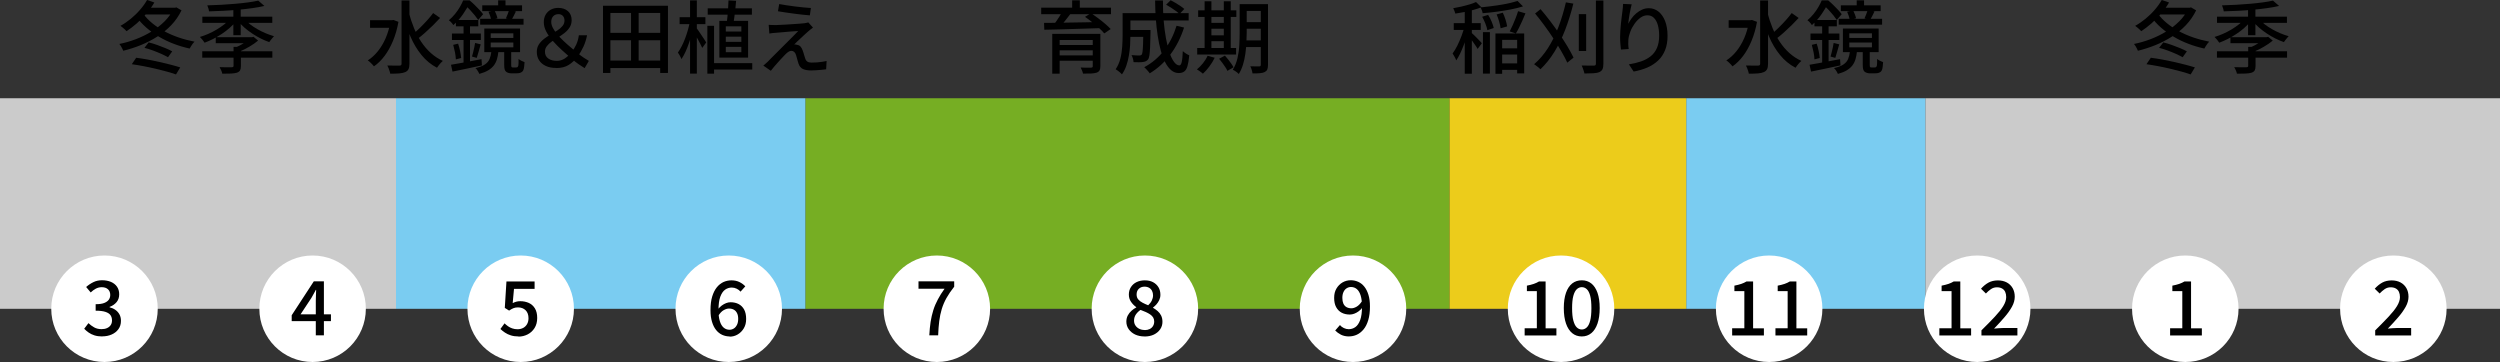
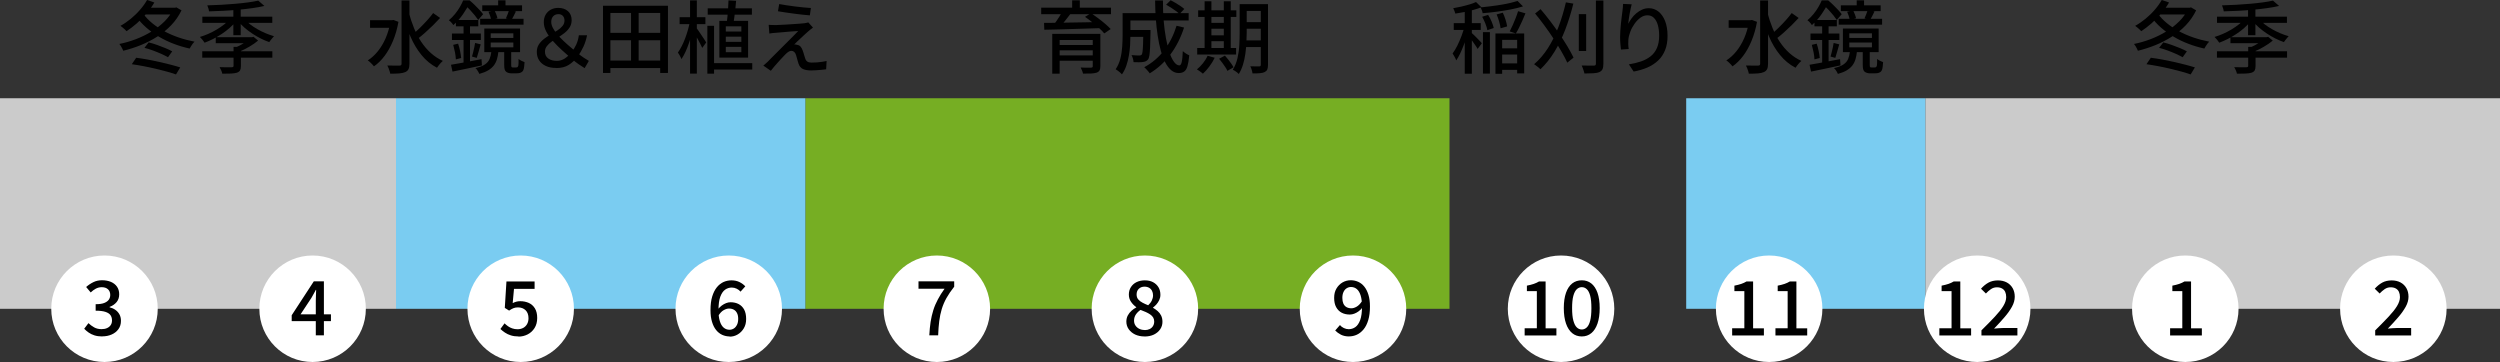
<svg xmlns="http://www.w3.org/2000/svg" id="_レイヤー_2" data-name="レイヤー 2" viewBox="0 0 500 72.41">
  <rect x="0" y="0" width="500" height="72.41" fill="#333333" stroke="none" />
  <defs>
    <style>
      .cls-1 {
        fill: #eccc1b;
      }

      .cls-2 {
        fill: #fff;
      }

      .cls-3 {
        fill: #7accf1;
      }

      .cls-4 {
        fill: #cbcbcb;
      }

      .cls-5 {
        fill: #76ae23;
      }
    </style>
  </defs>
  <g id="_レイヤー_1-2" data-name="レイヤー 1">
    <g>
      <rect class="cls-4" x="385.06" y="19.65" width="114.94" height="42.11" />
      <rect class="cls-3" x="337.24" y="19.65" width="47.82" height="42.11" />
      <rect class="cls-5" x="161.07" y="19.65" width="128.83" height="42.11" />
-       <rect class="cls-1" x="289.9" y="19.65" width="47.34" height="42.11" />
      <rect class="cls-3" x="79.2" y="19.65" width="81.87" height="42.11" />
      <rect class="cls-4" y="19.65" width="79.2" height="42.11" />
      <g>
        <circle class="cls-2" cx="478.67" cy="61.75" r="10.65" />
        <path d="M475.04,67.08v-1.01c1.04-1.02,1.92-1.92,2.66-2.71.74-.79,1.31-1.5,1.7-2.14.39-.64.59-1.24.59-1.8,0-.4-.07-.75-.2-1.04s-.34-.52-.62-.68-.63-.24-1.05-.24-.83.12-1.19.37c-.36.25-.69.54-1,.87l-.98-.96c.47-.52.97-.93,1.5-1.22.53-.29,1.16-.44,1.89-.44.67,0,1.26.14,1.77.41.5.27.89.65,1.17,1.14.28.49.42,1.06.42,1.71s-.18,1.32-.55,1.99c-.37.67-.86,1.37-1.49,2.1-.62.72-1.32,1.49-2.1,2.29.29-.03.6-.06.93-.08.33-.03.63-.04.9-.04h2.84v1.49h-7.18Z" />
      </g>
      <g>
        <circle class="cls-2" cx="437.06" cy="61.75" r="10.65" />
        <path d="M434.02,67.08v-1.43h2.44v-7.42h-1.99v-1.1c.52-.1.98-.22,1.37-.35s.74-.3,1.06-.49h1.31v9.37h2.16v1.43h-6.35Z" />
      </g>
      <g>
        <circle class="cls-2" cx="395.44" cy="61.75" r="10.65" />
        <g>
          <path d="M387.87,67.08v-1.43h2.44v-7.42h-1.99v-1.1c.52-.1.98-.22,1.37-.35s.74-.3,1.06-.49h1.31v9.37h2.16v1.43h-6.35Z" />
          <path d="M396.29,67.08v-1.01c1.04-1.02,1.92-1.92,2.66-2.71.74-.79,1.31-1.5,1.7-2.14.39-.64.59-1.24.59-1.8,0-.4-.07-.75-.2-1.04s-.34-.52-.62-.68-.63-.24-1.05-.24-.83.12-1.19.37c-.36.25-.69.54-1,.87l-.98-.96c.47-.52.97-.93,1.5-1.22.53-.29,1.16-.44,1.89-.44.67,0,1.26.14,1.77.41.5.27.89.65,1.17,1.14.28.49.42,1.06.42,1.71s-.18,1.32-.55,1.99c-.37.67-.86,1.37-1.49,2.1-.62.72-1.32,1.49-2.1,2.29.29-.03.6-.06.93-.08.33-.03.63-.04.9-.04h2.84v1.49h-7.18Z" />
        </g>
      </g>
      <g>
        <circle class="cls-2" cx="353.83" cy="61.75" r="10.65" />
        <g>
          <path d="M346.43,67.08v-1.43h2.44v-7.42h-1.99v-1.1c.52-.1.98-.22,1.37-.35s.74-.3,1.06-.49h1.31v9.37h2.16v1.43h-6.35Z" />
          <path d="M355.09,67.08v-1.43h2.44v-7.42h-1.99v-1.1c.52-.1.98-.22,1.37-.35s.74-.3,1.06-.49h1.31v9.37h2.16v1.43h-6.35Z" />
        </g>
      </g>
      <g>
        <circle class="cls-2" cx="312.21" cy="61.75" r="10.65" />
        <g>
          <path d="M304.93,67.08v-1.43h2.44v-7.42h-1.99v-1.1c.52-.1.98-.22,1.37-.35s.74-.3,1.06-.49h1.31v9.37h2.16v1.43h-6.35Z" />
          <path d="M316.36,67.29c-.74,0-1.39-.22-1.92-.66s-.95-1.08-1.24-1.92c-.29-.84-.44-1.87-.44-3.09s.15-2.24.44-3.06c.29-.83.71-1.45,1.24-1.87.54-.42,1.18-.63,1.92-.63s1.37.21,1.9.63c.53.42.95,1.05,1.24,1.87.29.83.44,1.85.44,3.06s-.15,2.25-.44,3.09c-.29.84-.7,1.48-1.24,1.92-.53.44-1.17.66-1.9.66ZM316.36,65.9c.37,0,.7-.14,1-.42.29-.28.52-.73.68-1.36.16-.62.24-1.45.24-2.49s-.08-1.86-.24-2.47c-.16-.61-.39-1.05-.68-1.32-.29-.27-.62-.41-1-.41s-.7.14-1,.41c-.29.27-.52.71-.69,1.32-.17.61-.25,1.43-.25,2.47s.08,1.87.25,2.49c.17.62.39,1.08.69,1.36.29.28.62.42,1,.42Z" />
        </g>
      </g>
      <g>
        <circle class="cls-2" cx="270.6" cy="61.75" r="10.65" />
        <path d="M269.83,67.29c-.63,0-1.18-.12-1.64-.35-.46-.24-.84-.52-1.15-.84l.95-1.09c.2.25.46.45.78.6.32.15.64.23.97.23.48,0,.93-.14,1.33-.42.4-.28.72-.75.97-1.42.24-.66.36-1.56.36-2.69,0-.9-.09-1.63-.27-2.21-.18-.58-.44-1.01-.76-1.28-.33-.28-.72-.42-1.17-.42-.32,0-.61.09-.88.26s-.47.42-.62.74-.23.71-.23,1.18.07.82.2,1.13c.14.31.34.55.62.71.28.16.61.24,1,.24.32,0,.67-.11,1.05-.33.38-.22.73-.59,1.06-1.1l.08,1.28c-.21.29-.46.54-.75.75-.29.21-.58.37-.88.48-.3.11-.59.17-.88.17-.62,0-1.17-.12-1.64-.37-.47-.25-.83-.62-1.1-1.11s-.4-1.11-.4-1.86.15-1.33.46-1.86c.31-.52.71-.93,1.21-1.22s1.05-.44,1.65-.44c.53,0,1.03.11,1.5.32.47.21.88.54,1.22.97.35.44.62.98.82,1.64.2.65.3,1.43.3,2.32,0,1.06-.11,1.96-.34,2.72-.23.76-.54,1.38-.94,1.86s-.84.83-1.34,1.06c-.5.23-1.02.34-1.56.34Z" />
      </g>
      <g>
        <circle class="cls-2" cx="228.98" cy="61.75" r="10.65" />
        <path d="M228.9,67.29c-.69,0-1.31-.13-1.86-.38-.54-.26-.97-.61-1.29-1.06-.32-.45-.48-.96-.48-1.53,0-.46.1-.87.29-1.23.19-.36.44-.67.74-.94s.62-.49.95-.66v-.06c-.4-.29-.75-.64-1.04-1.06-.29-.41-.44-.9-.44-1.46s.14-1.07.42-1.5c.28-.43.65-.76,1.13-.99s1.02-.35,1.64-.35c.64,0,1.2.12,1.66.37.46.25.82.59,1.08,1.02.26.43.38.94.38,1.51,0,.37-.08.72-.23,1.04s-.34.61-.56.86c-.22.25-.45.46-.68.63v.06c.33.19.64.41.93.66.29.25.52.55.69.9.17.35.26.76.26,1.25,0,.54-.15,1.04-.45,1.48s-.71.79-1.25,1.06c-.54.26-1.17.39-1.89.39ZM228.94,66.02c.37,0,.7-.07.99-.21s.51-.34.67-.6c.16-.26.24-.56.24-.91,0-.31-.07-.58-.21-.81-.14-.23-.34-.42-.59-.6-.25-.17-.54-.33-.87-.48-.33-.15-.68-.29-1.06-.43-.38.25-.69.56-.94.92-.24.36-.36.77-.36,1.22,0,.37.09.7.28.98.19.28.44.5.76.66s.68.24,1.09.24ZM229.63,61.06c.32-.3.57-.62.73-.95s.25-.68.25-1.04c0-.33-.07-.63-.2-.89s-.32-.47-.58-.62c-.26-.15-.57-.23-.93-.23-.45,0-.83.14-1.13.42-.3.28-.45.66-.45,1.15,0,.39.11.72.32.97.22.26.5.48.85.66.35.19.73.36,1.14.52Z" />
      </g>
      <g>
        <circle class="cls-2" cx="187.37" cy="61.75" r="10.65" />
        <path d="M185.86,67.08c.05-.98.14-1.88.26-2.7.13-.83.31-1.6.54-2.34s.54-1.45.91-2.15.81-1.41,1.34-2.14h-5.21v-1.48h7.14v1.07c-.63.79-1.15,1.55-1.55,2.27-.4.72-.71,1.45-.94,2.2-.23.75-.39,1.55-.5,2.4-.11.85-.18,1.8-.22,2.86h-1.78Z" />
      </g>
      <g>
        <circle class="cls-2" cx="145.75" cy="61.75" r="10.65" />
        <path d="M145.94,67.29c-.53,0-1.03-.11-1.5-.32-.47-.22-.88-.54-1.22-.97-.35-.43-.62-.98-.82-1.64s-.3-1.44-.3-2.33c0-1.07.11-1.97.34-2.72.23-.75.54-1.37.93-1.85.39-.48.84-.83,1.34-1.06.5-.22,1.03-.33,1.58-.33.62,0,1.16.12,1.62.35.46.23.84.51,1.15.85l-.95,1.06c-.2-.24-.46-.44-.77-.59-.31-.15-.64-.23-.98-.23-.48,0-.93.14-1.33.42-.4.28-.72.75-.97,1.41-.24.66-.36,1.56-.36,2.69,0,.9.09,1.63.27,2.21.18.58.44,1.01.77,1.29.33.28.72.42,1.16.42.32,0,.61-.09.88-.26s.47-.43.63-.75c.16-.33.23-.72.23-1.17s-.07-.82-.22-1.12c-.15-.31-.35-.54-.63-.7-.27-.16-.6-.24-1-.24-.32,0-.67.11-1.05.32-.38.21-.73.58-1.06,1.1l-.08-1.27c.22-.29.47-.54.75-.75.28-.21.58-.37.88-.49.31-.12.6-.17.87-.17.62,0,1.17.12,1.64.37.47.25.84.62,1.1,1.11s.39,1.11.39,1.86-.15,1.33-.46,1.86c-.31.52-.71.93-1.21,1.23-.5.3-1.05.45-1.65.45Z" />
      </g>
      <g>
        <circle class="cls-2" cx="104.14" cy="61.75" r="10.65" />
        <path d="M103.72,67.29c-.57,0-1.09-.07-1.54-.21s-.85-.33-1.19-.56c-.34-.23-.64-.47-.91-.72l.83-1.13c.21.21.44.4.69.58.25.18.54.32.85.43s.67.17,1.06.17c.41,0,.78-.09,1.12-.26.33-.18.59-.43.78-.76.19-.33.29-.72.29-1.18,0-.68-.19-1.22-.58-1.6-.39-.38-.9-.57-1.53-.57-.35,0-.65.05-.91.16s-.54.26-.86.48l-.86-.54.33-5.28h5.63v1.48h-4.12l-.26,2.84c.24-.12.48-.21.72-.28.24-.07.51-.1.8-.1.62,0,1.19.12,1.71.35.51.24.92.6,1.22,1.1s.45,1.13.45,1.91-.18,1.45-.53,2.01c-.35.55-.81.98-1.38,1.27-.57.29-1.18.44-1.83.44Z" />
      </g>
      <g>
        <circle class="cls-2" cx="62.52" cy="61.75" r="10.65" />
        <path d="M63.16,67.08v-6.94c0-.3,0-.67.03-1.09.02-.43.03-.79.04-1.08h-.06c-.14.26-.28.53-.43.79-.15.27-.3.54-.46.82l-2.17,3.29h6.08v1.36h-7.85v-1.18l4.42-6.78h2.02v10.8h-1.63Z" />
      </g>
      <g>
        <circle class="cls-2" cx="20.9" cy="61.75" r="10.65" />
        <path d="M20.46,67.29c-.58,0-1.1-.07-1.55-.21-.45-.14-.84-.33-1.18-.57-.34-.24-.64-.49-.89-.76l.85-1.12c.33.32.71.6,1.13.84s.92.36,1.49.36c.42,0,.79-.07,1.1-.21.31-.14.56-.34.73-.6.18-.26.26-.57.26-.94,0-.4-.1-.75-.29-1.03-.2-.29-.53-.51-1.01-.67-.48-.16-1.13-.24-1.97-.24v-1.3c.73,0,1.31-.08,1.73-.25s.72-.39.91-.66c.19-.28.28-.59.28-.93,0-.48-.15-.86-.45-1.14-.3-.28-.72-.42-1.25-.42-.42,0-.82.1-1.18.29s-.71.45-1.03.76l-.91-1.09c.44-.39.93-.72,1.45-.97.52-.26,1.1-.38,1.74-.38s1.25.11,1.77.33c.51.22.92.54,1.21.96.29.42.44.92.44,1.52,0,.62-.17,1.14-.52,1.56-.35.42-.81.74-1.4.96v.08c.42.1.81.27,1.15.51.35.24.62.55.82.91s.3.8.3,1.29c0,.65-.17,1.21-.51,1.67-.34.46-.79.82-1.35,1.06-.56.25-1.18.37-1.86.37Z" />
      </g>
      <g>
        <path d="M437.63,1.55h.3l.27-.08,1.03.6c-.53,1.09-1.21,2.08-2.04,2.95-.83.87-1.77,1.64-2.8,2.3-1.04.66-2.14,1.23-3.3,1.7-1.16.47-2.33.84-3.51,1.13-.05-.14-.12-.29-.21-.46-.08-.17-.18-.33-.28-.5s-.2-.3-.29-.4c1.12-.22,2.22-.54,3.32-.96,1.1-.42,2.14-.93,3.11-1.52s1.84-1.27,2.61-2.03c.76-.76,1.36-1.59,1.79-2.51v-.22ZM432.36,0l1.45.5c-.45.77-.98,1.51-1.59,2.22-.6.71-1.25,1.36-1.93,1.96-.68.59-1.36,1.11-2.04,1.56-.08-.11-.2-.22-.35-.36s-.3-.26-.45-.39c-.15-.13-.29-.24-.42-.32.71-.39,1.39-.86,2.05-1.4.66-.54,1.28-1.13,1.84-1.78.56-.64,1.04-1.3,1.43-1.99ZM429.29,12.84l.88-1.29c.74.09,1.5.22,2.3.36.79.15,1.58.31,2.37.49.78.18,1.53.36,2.24.54.71.18,1.34.37,1.9.54l-.85,1.41c-.53-.19-1.15-.38-1.86-.58-.71-.2-1.46-.38-2.25-.57-.79-.18-1.59-.36-2.4-.51s-1.59-.29-2.34-.39ZM431.54,2.7c.49.68,1.1,1.32,1.82,1.92.72.59,1.53,1.13,2.42,1.62.9.48,1.86.9,2.88,1.25s2.09.63,3.18.84c-.12.11-.23.24-.36.41-.12.17-.23.34-.34.51-.11.17-.19.32-.27.46-1.1-.24-2.17-.56-3.21-.96-1.03-.39-2.01-.86-2.93-1.41-.92-.54-1.76-1.15-2.53-1.82s-1.43-1.41-2.01-2.19l1.33-.63ZM432.02,1.55h5.91v1.34h-6.85l.95-1.34ZM431.82,9.57l.84-1.09c.54.13,1.09.29,1.67.5.58.21,1.13.42,1.67.64.53.22.99.44,1.37.65l-.84,1.18c-.36-.21-.8-.43-1.33-.67-.53-.24-1.09-.46-1.67-.68-.58-.22-1.15-.39-1.7-.53Z" />
        <path d="M448.93,3.77l1.18.52c-.37.45-.79.89-1.27,1.31-.48.42-1,.82-1.55,1.18-.55.37-1.12.7-1.71,1-.58.29-1.16.55-1.73.76-.1-.17-.25-.37-.43-.59s-.36-.41-.51-.56c.57-.17,1.14-.38,1.71-.63.57-.25,1.12-.54,1.66-.86.54-.32,1.03-.66,1.49-1.02.46-.36.84-.73,1.16-1.11ZM443.39,10.25h14.02v1.28h-14.02v-1.28ZM443.4,3.33h13.99v1.25h-13.99v-1.25ZM454.6.13l1.22,1.06c-.73.17-1.54.32-2.43.44-.89.13-1.83.23-2.81.32-.98.09-1.96.16-2.95.21-.99.05-1.95.09-2.89.11-.01-.17-.05-.37-.13-.61-.07-.24-.14-.43-.21-.59.89-.02,1.82-.06,2.77-.11s1.89-.12,2.8-.2c.92-.08,1.77-.17,2.57-.28.79-.1,1.48-.23,2.06-.36ZM446.09,7.44h7.39v1.2h-7.39v-1.2ZM449.64,9.38h1.47v3.82c0,.39-.06.68-.17.88s-.33.35-.63.46c-.32.09-.71.15-1.19.17-.48.02-1.06.03-1.74.03-.03-.2-.1-.42-.21-.67-.11-.25-.21-.46-.32-.64.36.01.7.02,1.03.02.33,0,.62,0,.87,0,.25,0,.42,0,.53,0,.15-.01.24-.04.29-.08s.07-.12.07-.22v-3.77ZM449.61,1.37h1.47v5.67h-1.47V1.37ZM452.97,7.44h.36l.3-.08.92.76c-.5.42-1.1.83-1.78,1.23-.68.4-1.35.73-2.01.99-.08-.13-.2-.27-.36-.44-.15-.17-.28-.3-.39-.4.36-.15.73-.32,1.1-.53s.73-.42,1.06-.65c.33-.23.59-.43.79-.62v-.27ZM451.83,3.81c.31.37.68.72,1.13,1.07.45.34.93.66,1.46.96.53.3,1.07.57,1.64.81.57.24,1.13.43,1.67.59-.09.09-.2.21-.32.36-.12.14-.24.29-.35.43s-.2.28-.28.39c-.56-.19-1.12-.43-1.7-.72-.57-.29-1.13-.61-1.67-.97-.54-.36-1.05-.74-1.52-1.14-.47-.41-.88-.82-1.24-1.26l1.17-.52Z" />
      </g>
      <g>
        <path d="M349.8,4.04h.32l.27-.05,1.01.38c-.25,1.4-.62,2.67-1.1,3.82-.48,1.15-1.04,2.15-1.68,3-.64.85-1.35,1.55-2.12,2.08-.08-.12-.2-.25-.35-.41-.15-.16-.3-.31-.46-.45-.16-.14-.3-.25-.43-.32.75-.48,1.42-1.1,2.03-1.85.6-.75,1.12-1.62,1.55-2.6.43-.99.74-2.07.96-3.25v-.35ZM345.73,4.04h4.58v1.52h-4.58v-1.52ZM352.03.09h1.58v12.63c0,.48-.06.85-.19,1.11s-.34.45-.63.58c-.31.14-.7.23-1.19.27-.49.04-1.1.06-1.84.06-.02-.16-.06-.34-.13-.54-.06-.2-.13-.4-.21-.6s-.16-.37-.24-.5c.55.01,1.05.02,1.51.02.46,0,.77,0,.92,0,.15,0,.25-.03.32-.09s.1-.16.1-.3V.09ZM353.51,2.56c.26,1.05.6,2.07,1,3.06.4.98.89,1.9,1.44,2.74.56.84,1.2,1.59,1.92,2.24.72.65,1.52,1.18,2.41,1.58-.13.11-.26.24-.41.39s-.29.32-.42.5c-.13.17-.24.33-.34.48-1.2-.63-2.24-1.48-3.11-2.56-.87-1.07-1.61-2.3-2.2-3.69-.6-1.39-1.09-2.88-1.48-4.47l1.18-.27ZM358.34,2.61l1.39.98c-.43.47-.91.96-1.42,1.47-.52.5-1.03.99-1.55,1.45-.52.46-1,.86-1.45,1.2l-1.07-.84c.45-.36.93-.78,1.43-1.27.5-.49.99-1,1.46-1.52.47-.52.88-1.01,1.22-1.48Z" />
        <path d="M364.36.08h.77v.3h.44v.38c-.31.6-.72,1.28-1.24,2.05s-1.17,1.51-1.95,2.21c-.06-.11-.15-.22-.25-.35-.11-.13-.22-.25-.33-.36s-.22-.2-.32-.26c.46-.39.88-.81,1.25-1.27.37-.46.69-.92.96-1.39.27-.47.49-.91.66-1.32ZM361.91,12.95c.53-.08,1.12-.19,1.78-.31s1.36-.25,2.1-.39c.74-.14,1.48-.28,2.22-.42l.09,1.25c-1.02.22-2.05.44-3.09.66-1.04.22-1.97.41-2.8.58l-.3-1.36ZM362.1,6.71h5.78v1.29h-5.78v-1.29ZM362.36,8.97l.98-.24c.16.46.29.96.4,1.49.11.53.18.99.21,1.38l-1.06.28c-.01-.4-.07-.87-.17-1.41-.11-.54-.23-1.04-.36-1.51ZM362.89,4h4.48v1.26h-4.48v-1.26ZM364.43,4.48h1.29v8.56l-1.29.22V4.48ZM364.57.08h1.07c.32.26.64.56.99.89.34.33.67.66.97.99.31.33.55.62.74.88l-.98,1.15c-.18-.27-.41-.58-.69-.93-.28-.35-.58-.69-.9-1.03-.32-.34-.63-.64-.94-.89h-.27V.08ZM366.73,8.59l1.12.28c-.14.46-.27.94-.41,1.44s-.26.92-.38,1.27l-.95-.27c.07-.25.15-.54.23-.86s.16-.65.23-.98c.07-.33.13-.63.16-.89ZM369.98,10.28h1.41c-.05.57-.15,1.09-.29,1.56s-.35.89-.63,1.26c-.28.36-.65.68-1.11.96-.46.28-1.06.52-1.78.72-.04-.12-.11-.25-.2-.4-.09-.15-.18-.29-.28-.43-.1-.14-.2-.25-.31-.33.83-.19,1.47-.43,1.9-.73.44-.29.75-.66.93-1.09.18-.43.31-.94.37-1.53ZM367.74,3.76h8.68v1.18h-8.68v-1.18ZM368.17,1.06h7.96v1.17h-7.96v-1.17ZM368.58,5.7h7.15v4.72h-7.15v-4.72ZM369.42,2.35l1.22-.25c.12.23.23.5.34.79.11.29.19.55.23.76l-1.28.32c-.02-.22-.08-.48-.18-.78s-.21-.58-.32-.83ZM369.86,6.66v.93h4.53v-.93h-4.53ZM369.86,8.51v.95h4.53v-.95h-4.53ZM371.34.06h1.47v2h-1.47V.06ZM372.54,10.29h1.41v2.7c0,.25.03.39.08.43.05.05.15.08.3.08h.49c.06,0,.13,0,.2-.02.07-.01.12-.02.15-.03.09-.04.16-.16.21-.35.02-.12.03-.29.04-.51,0-.23,0-.49,0-.8.14.12.32.23.56.36.24.12.45.21.64.28-.02.3-.05.6-.08.89-.03.29-.08.5-.14.64-.05.15-.13.27-.23.36-.1.09-.21.16-.34.21-.1.05-.24.09-.42.11-.17.02-.33.03-.47.03h-.96c-.17,0-.35-.03-.55-.08-.2-.05-.37-.14-.51-.25-.13-.12-.22-.27-.28-.46-.06-.19-.09-.51-.09-.96v-2.62ZM373.54,2.02l1.36.27c-.15.31-.29.6-.44.89-.15.29-.28.54-.41.75l-1.15-.25c.12-.24.23-.52.35-.84.12-.32.22-.59.29-.82Z" />
      </g>
      <g>
        <path d="M292.93,5.18l.9.35c-.14.55-.3,1.12-.48,1.73-.18.61-.39,1.21-.62,1.8-.23.59-.46,1.15-.71,1.67-.25.52-.51.97-.78,1.35-.06-.21-.17-.45-.32-.71-.15-.26-.28-.49-.4-.68.33-.43.64-.96.96-1.59.31-.63.59-1.29.85-1.98.26-.69.46-1.34.59-1.94ZM295.19.39l1.09,1.06c-.47.19-1.01.37-1.6.53-.6.16-1.2.31-1.82.43s-1.21.22-1.79.31c-.03-.15-.09-.33-.18-.54-.09-.22-.17-.4-.25-.54.55-.09,1.1-.21,1.67-.33.56-.13,1.09-.27,1.59-.42.5-.15.93-.31,1.29-.48ZM290.75,4.63h5.4v1.36h-5.4v-1.36ZM292.95,1.5h1.42v13.25h-1.42V1.5ZM294.32,6.58c.09.07.24.21.43.39s.39.4.62.62.42.44.61.63.31.34.39.43l-.85,1.14c-.08-.17-.21-.37-.37-.61-.16-.24-.34-.49-.52-.75-.18-.26-.36-.51-.53-.74-.17-.23-.31-.42-.43-.55l.66-.57ZM303.51.19l1.09,1.09c-.73.23-1.54.43-2.45.61s-1.84.32-2.8.45c-.96.13-1.9.23-2.82.3-.02-.16-.07-.35-.16-.58-.08-.23-.16-.42-.24-.58.65-.06,1.32-.14,2.01-.23.69-.09,1.36-.19,2.02-.29.66-.1,1.27-.23,1.84-.36.57-.14,1.07-.27,1.5-.41ZM296.44,3.35l1.18-.38c.26.4.5.85.7,1.34.21.5.35.93.43,1.29l-1.28.44c-.06-.38-.19-.82-.39-1.32-.2-.5-.42-.96-.65-1.38ZM296.59,6.43h1.39v8.29h-1.39V6.43ZM299.09,6.69h5.75v7.99h-1.41v-6.71h-3v6.79h-1.34V6.69ZM299.31,2.89l1.25-.35c.21.43.39.9.55,1.41.16.51.26.96.32,1.33l-1.31.38c-.04-.38-.14-.83-.29-1.35-.15-.52-.32-1-.51-1.43ZM299.77,9.66h4.25v1.25h-4.25v-1.25ZM299.83,12.68h4.23v1.29h-4.23v-1.29ZM303.62,2.24l1.47.43c-.19.46-.39.94-.61,1.43-.22.49-.43.96-.66,1.41-.22.45-.44.84-.65,1.18l-1.23-.41c.19-.36.39-.77.6-1.24.21-.47.41-.95.6-1.44.19-.49.35-.94.47-1.35Z" />
        <path d="M313.17.47l1.5.25c-.45,1.83-.99,3.56-1.61,5.18-.62,1.62-1.34,3.1-2.16,4.44-.82,1.34-1.76,2.51-2.81,3.51-.08-.09-.21-.21-.36-.33-.16-.13-.32-.25-.48-.37s-.31-.22-.43-.31c1.05-.89,1.98-1.98,2.79-3.25.81-1.27,1.5-2.67,2.09-4.22.59-1.54,1.08-3.18,1.48-4.9ZM307.02,2.7l1.09-.87c.65.76,1.3,1.56,1.95,2.42.65.85,1.26,1.71,1.85,2.57.58.86,1.12,1.7,1.6,2.5.48.81.88,1.54,1.2,2.2l-1.25,1.01c-.31-.66-.69-1.41-1.17-2.23s-1-1.68-1.58-2.57c-.58-.88-1.18-1.76-1.82-2.62-.63-.86-1.26-1.67-1.88-2.42ZM315.76,2.83h1.47v7.37h-1.47V2.83ZM319.18.11h1.5v12.62c0,.48-.06.85-.18,1.11-.12.25-.33.44-.62.57-.29.13-.7.21-1.21.24s-1.11.05-1.79.05c-.02-.15-.06-.32-.13-.51-.06-.19-.13-.38-.2-.58s-.14-.37-.21-.51c.54,0,1.04.02,1.5.02.46,0,.77,0,.93,0,.16,0,.27-.03.32-.09.06-.06.09-.16.09-.29V.11Z" />
        <path d="M326.34.85c-.06.24-.13.53-.21.88-.07.34-.14.7-.21,1.07-.06.37-.12.72-.17,1.07-.05.34-.08.64-.1.89.18-.36.4-.72.67-1.09.27-.37.58-.71.94-1.01.36-.3.75-.55,1.17-.74s.87-.28,1.34-.28c.72,0,1.35.22,1.92.67.56.45,1.01,1.08,1.33,1.9s.49,1.8.49,2.94-.16,2.05-.49,2.87-.79,1.52-1.39,2.08c-.6.57-1.32,1.03-2.15,1.4-.83.36-1.75.63-2.75.81l-.95-1.44c.86-.14,1.66-.33,2.4-.58.74-.25,1.38-.59,1.93-1.02s.97-.98,1.27-1.66c.3-.67.45-1.5.45-2.48,0-.82-.09-1.54-.27-2.15-.18-.61-.44-1.08-.79-1.42-.35-.34-.77-.5-1.28-.5s-.95.16-1.39.47c-.44.32-.84.72-1.19,1.22-.35.49-.64,1.03-.85,1.59-.22.57-.35,1.12-.39,1.64-.02.26-.03.54-.02.82s.03.62.09,1l-1.55.11c-.03-.29-.07-.67-.11-1.11s-.06-.93-.06-1.45c0-.38.02-.79.05-1.22.03-.44.07-.88.11-1.34s.09-.9.15-1.33c.06-.43.11-.83.15-1.18.04-.27.07-.54.09-.79.02-.25.03-.49.04-.71l1.72.08Z" />
      </g>
      <g>
        <path d="M208.24,1.53h13.96v1.31h-13.96v-1.31ZM208.83,4.58c.72,0,1.52,0,2.42-.02s1.86-.03,2.88-.05c1.02-.02,2.07-.04,3.13-.05,1.07-.02,2.13-.04,3.18-.07l-.08,1.23c-1.38.04-2.77.09-4.16.13-1.4.05-2.72.09-3.98.12-1.26.03-2.38.06-3.36.08l-.05-1.37ZM210.45,6.77h8.59v1.23h-7.11v6.74h-1.48v-7.97ZM212.43,2.34l1.66.44c-.36.48-.74.97-1.14,1.46-.41.49-.78.91-1.11,1.26l-1.18-.44c.2-.25.41-.54.63-.85.22-.32.43-.64.64-.97.21-.33.38-.63.51-.89ZM211.35,9h7.8v1.07h-7.8v-1.07ZM211.35,11.08h7.75v1.07h-7.75v-1.07ZM214.43.06h1.53v2.13h-1.53V.06ZM218.55,6.77h1.52v6.47c0,.38-.06.66-.17.85-.11.19-.3.34-.58.44-.28.09-.65.15-1.1.17-.45.02-.99.02-1.62.02-.03-.18-.09-.38-.19-.61-.09-.23-.19-.43-.28-.61.28.01.57.02.86.03.29,0,.54.01.77,0,.22,0,.37,0,.44,0,.14-.01.23-.04.28-.08.05-.04.07-.12.07-.22v-6.47ZM216.99,3.38l1.2-.74c.45.29.93.63,1.43,1s.97.75,1.42,1.13c.45.38.81.73,1.1,1.04l-1.29.87c-.25-.32-.59-.67-1.03-1.06s-.89-.78-1.38-1.18c-.49-.39-.97-.75-1.44-1.07Z" />
        <path d="M224.52,2.62h1.56v4.53c0,.58-.02,1.21-.06,1.88-.04.67-.12,1.36-.24,2.06-.12.7-.28,1.38-.51,2.03-.22.65-.52,1.24-.88,1.75-.07-.09-.19-.21-.35-.35-.16-.14-.33-.27-.49-.39s-.3-.21-.42-.28c.43-.63.74-1.34.94-2.12s.32-1.58.37-2.38.08-1.54.08-2.23V2.62ZM225.42,6h3.79v1.37h-3.79v-1.37ZM225.52,2.62h12.21v1.47h-12.21v-1.47ZM228.65,6h1.45c0,.15,0,.27,0,.36,0,.09,0,.17,0,.24-.02,1.15-.05,2.08-.08,2.81-.03.73-.08,1.28-.14,1.67-.06.38-.15.65-.27.8-.14.17-.28.29-.44.36-.16.07-.35.13-.58.16-.2.03-.47.05-.81.05s-.69,0-1.07-.02c-.01-.22-.05-.46-.13-.73-.07-.26-.17-.49-.28-.68.33.03.63.05.92.06.28.01.49.02.63.02.1,0,.2-.01.28-.04.08-.03.15-.07.21-.13.07-.09.13-.3.17-.62.04-.32.08-.81.1-1.46.03-.65.04-1.52.06-2.6v-.24ZM235.31,5.15l1.5.36c-.66,2.05-1.58,3.85-2.74,5.4-1.16,1.55-2.54,2.8-4.13,3.76-.06-.12-.16-.25-.3-.4s-.27-.31-.41-.46-.26-.28-.38-.37c1.57-.84,2.9-1.97,3.98-3.38,1.08-1.41,1.91-3.05,2.48-4.91ZM231.03.09h1.56c-.01,1.39.04,2.72.14,4,.11,1.28.26,2.47.46,3.56.2,1.09.44,2.05.71,2.86s.58,1.44.92,1.89c.34.45.69.68,1.05.68.21,0,.37-.22.47-.66.11-.44.18-1.17.22-2.2.18.17.39.33.63.49.24.16.46.27.66.35-.08.94-.21,1.66-.36,2.18s-.38.87-.66,1.07c-.28.2-.64.3-1.08.3-.55,0-1.04-.18-1.49-.55s-.85-.89-1.2-1.56c-.35-.67-.65-1.46-.9-2.37-.25-.91-.46-1.9-.62-2.98-.17-1.08-.29-2.22-.38-3.42-.08-1.19-.13-2.41-.14-3.64ZM233.21.95l.92-.9c.32.16.65.34.99.54.35.21.67.41.98.62s.56.41.76.58l-.95,1.01c-.19-.18-.43-.38-.73-.6-.3-.22-.62-.44-.96-.66-.34-.22-.68-.42-1-.6Z" />
        <path d="M241.52,11.16l1.42.39c-.28.59-.64,1.17-1.07,1.75s-.86,1.05-1.29,1.44c-.08-.08-.2-.18-.35-.29s-.3-.22-.45-.32c-.15-.11-.29-.19-.4-.25.43-.35.84-.76,1.22-1.24.38-.48.69-.97.91-1.48ZM239.44,9.6h7.78v1.31h-7.78v-1.31ZM239.63,2.07h7.64v1.31h-7.64v-1.31ZM240.92.25h1.36v9.85h-1.36V.25ZM241.57,4.58h3.92v1.17h-3.92v-1.17ZM241.58,7.06h3.9v1.18h-3.9v-1.18ZM243.83,11.75l1.15-.63c.21.23.43.49.65.77.22.28.43.55.62.83.19.27.34.52.45.74l-1.22.71c-.09-.22-.23-.47-.42-.75-.18-.28-.38-.57-.6-.86s-.43-.56-.64-.81ZM244.76.25h1.39v9.85h-1.39V.25ZM247.93.82h1.41v5.76c0,.62-.02,1.29-.06,2.01-.04.72-.11,1.44-.21,2.18-.1.74-.26,1.45-.47,2.15-.21.69-.49,1.32-.84,1.88-.08-.09-.2-.2-.35-.32-.15-.12-.3-.22-.45-.32-.15-.1-.29-.17-.4-.21.43-.7.74-1.47.94-2.32.19-.85.32-1.72.36-2.59.05-.87.07-1.69.07-2.45V.82ZM248.55,8.08h4.28v1.34h-4.28v-1.34ZM248.56.82h4.25v1.36h-4.25V.82ZM248.56,4.42h4.25v1.33h-4.25v-1.33ZM252.15.82h1.45v12.14c0,.4-.05.71-.14.93-.09.22-.27.39-.52.52-.24.12-.56.19-.96.23s-.89.05-1.48.04c-.02-.2-.07-.44-.16-.72-.08-.28-.18-.51-.28-.7.39.01.76.02,1.11.02h.68c.12-.01.2-.04.24-.08s.07-.13.07-.25V.82Z" />
      </g>
      <g>
        <path d="M78.09,4.04h.32l.27-.05,1.01.38c-.25,1.4-.62,2.67-1.1,3.82-.48,1.15-1.04,2.15-1.68,3-.64.85-1.35,1.55-2.12,2.08-.08-.12-.2-.25-.35-.41-.15-.16-.3-.31-.46-.45-.16-.14-.3-.25-.43-.32.75-.48,1.42-1.1,2.03-1.85.6-.75,1.12-1.62,1.55-2.6.43-.99.74-2.07.96-3.25v-.35ZM74.01,4.04h4.58v1.52h-4.58v-1.52ZM80.31.09h1.58v12.63c0,.48-.06.85-.19,1.11s-.34.45-.63.58c-.31.14-.7.23-1.19.27-.49.04-1.1.06-1.84.06-.02-.16-.06-.34-.13-.54-.06-.2-.13-.4-.21-.6s-.16-.37-.24-.5c.55.01,1.05.02,1.51.02.46,0,.77,0,.92,0,.15,0,.25-.03.32-.09s.1-.16.1-.3V.09ZM81.8,2.56c.26,1.05.6,2.07,1,3.06.4.98.89,1.9,1.44,2.74.56.84,1.2,1.59,1.92,2.24.72.65,1.52,1.18,2.41,1.58-.13.11-.26.24-.41.39s-.29.32-.42.5c-.13.17-.24.33-.34.48-1.2-.63-2.24-1.48-3.11-2.56-.87-1.07-1.61-2.3-2.2-3.69-.6-1.39-1.09-2.88-1.48-4.47l1.18-.27ZM86.63,2.61l1.39.98c-.43.47-.91.96-1.42,1.47-.52.5-1.03.99-1.55,1.45-.52.46-1,.86-1.45,1.2l-1.07-.84c.45-.36.93-.78,1.43-1.27.5-.49.99-1,1.46-1.52.47-.52.88-1.01,1.22-1.48Z" />
        <path d="M92.65.08h.77v.3h.44v.38c-.31.6-.72,1.28-1.24,2.05s-1.17,1.51-1.95,2.21c-.06-.11-.15-.22-.25-.35-.11-.13-.22-.25-.33-.36s-.22-.2-.32-.26c.46-.39.88-.81,1.25-1.27.37-.46.69-.92.96-1.39.27-.47.49-.91.66-1.32ZM90.2,12.95c.53-.08,1.12-.19,1.78-.31s1.36-.25,2.1-.39c.74-.14,1.48-.28,2.22-.42l.09,1.25c-1.02.22-2.05.44-3.09.66-1.04.22-1.97.41-2.8.58l-.3-1.36ZM90.39,6.71h5.78v1.29h-5.78v-1.29ZM90.64,8.97l.98-.24c.16.46.29.96.4,1.49.11.53.18.99.21,1.38l-1.06.28c-.01-.4-.07-.87-.17-1.41-.11-.54-.23-1.04-.36-1.51ZM91.18,4h4.48v1.26h-4.48v-1.26ZM92.71,4.48h1.29v8.56l-1.29.22V4.48ZM92.85.08h1.07c.32.26.64.56.99.89.34.33.67.66.97.99.31.33.55.62.74.88l-.98,1.15c-.18-.27-.41-.58-.69-.93-.28-.35-.58-.69-.9-1.03-.32-.34-.63-.64-.94-.89h-.27V.08ZM95.02,8.59l1.12.28c-.14.46-.27.94-.41,1.44s-.26.92-.38,1.27l-.95-.27c.07-.25.15-.54.23-.86s.16-.65.23-.98c.07-.33.13-.63.16-.89ZM98.27,10.28h1.41c-.05.57-.15,1.09-.29,1.56s-.35.89-.63,1.26c-.28.36-.65.68-1.11.96-.46.28-1.06.52-1.78.72-.04-.12-.11-.25-.2-.4-.09-.15-.18-.29-.28-.43-.1-.14-.2-.25-.31-.33.83-.19,1.47-.43,1.9-.73.44-.29.75-.66.93-1.09.18-.43.31-.94.37-1.53ZM96.03,3.76h8.68v1.18h-8.68v-1.18ZM96.45,1.06h7.96v1.17h-7.96v-1.17ZM96.86,5.7h7.15v4.72h-7.15v-4.72ZM97.7,2.35l1.22-.25c.12.23.23.5.34.79.11.29.19.55.23.76l-1.28.32c-.02-.22-.08-.48-.18-.78s-.21-.58-.32-.83ZM98.14,6.66v.93h4.53v-.93h-4.53ZM98.14,8.51v.95h4.53v-.95h-4.53ZM99.63.06h1.47v2h-1.47V.06ZM100.83,10.29h1.41v2.7c0,.25.03.39.08.43.05.05.15.08.3.08h.49c.06,0,.13,0,.2-.02.07-.01.12-.02.15-.03.09-.04.16-.16.21-.35.02-.12.03-.29.04-.51,0-.23,0-.49,0-.8.14.12.32.23.56.36.24.12.45.21.64.28-.02.3-.05.6-.08.89-.03.29-.08.5-.14.64-.05.15-.13.27-.23.36-.1.09-.21.16-.34.21-.1.05-.24.09-.42.11-.17.02-.33.03-.47.03h-.96c-.17,0-.35-.03-.55-.08-.2-.05-.37-.14-.51-.25-.13-.12-.22-.27-.28-.46-.06-.19-.09-.51-.09-.96v-2.62ZM101.82,2.02l1.36.27c-.15.31-.29.6-.44.89-.15.29-.28.54-.41.75l-1.15-.25c.12-.24.23-.52.35-.84.12-.32.22-.59.29-.82Z" />
        <path d="M111.24,13.59c-.81,0-1.51-.13-2.08-.4-.58-.27-1.02-.64-1.33-1.12-.31-.48-.47-1.04-.47-1.68,0-.57.13-1.06.4-1.48s.61-.79,1.03-1.12c.42-.33.87-.62,1.34-.89.47-.27.92-.54,1.34-.81s.77-.57,1.03-.89c.27-.32.4-.69.4-1.11,0-.36-.11-.66-.32-.9s-.51-.36-.89-.36c-.43,0-.78.14-1.04.41-.26.27-.4.65-.4,1.14,0,.39.11.79.33,1.21.22.42.52.84.88,1.28s.78.87,1.23,1.3c.45.43.92.85,1.4,1.25s.93.79,1.37,1.15c.46.38.9.71,1.31.98.41.27.74.48,1,.63l-.84,1.45c-.37-.23-.76-.49-1.18-.77-.42-.28-.9-.66-1.44-1.12-.63-.56-1.27-1.13-1.93-1.72-.65-.59-1.25-1.2-1.8-1.82s-.99-1.24-1.32-1.87c-.33-.63-.5-1.25-.5-1.87s.13-1.11.38-1.54c.25-.43.59-.75,1.03-.99.43-.23.92-.35,1.47-.35.82,0,1.47.22,1.96.66.48.44.73,1.04.73,1.78,0,.55-.13,1.03-.39,1.44-.26.41-.59.78-.99,1.1-.41.32-.83.62-1.29.9-.45.28-.88.56-1.29.84-.41.28-.74.59-.99.92-.26.33-.39.7-.39,1.12,0,.6.23,1.06.68,1.37.45.32,1.03.47,1.72.47.54,0,1.05-.16,1.55-.47.49-.32.95-.74,1.36-1.26.38-.47.69-.98.95-1.53.25-.55.43-1.17.52-1.86h1.64c-.16.8-.39,1.55-.71,2.25s-.71,1.37-1.18,2.01c-.52.69-1.11,1.25-1.78,1.67-.67.42-1.51.62-2.49.62Z" />
        <path d="M120.59,1.15h13v13.44h-1.55V2.59h-9.96v12h-1.48V1.15ZM121.43,12.11h11.31v1.5h-11.31v-1.5ZM121.45,6.57h11.32v1.48h-11.32v-1.48ZM126.21,1.83h1.52v11.05h-1.52V1.83Z" />
        <path d="M137.98,4.33l.87.3c-.12.62-.26,1.27-.44,1.94-.18.67-.38,1.34-.6,1.99-.22.65-.46,1.26-.72,1.82-.26.56-.52,1.04-.8,1.44-.07-.2-.18-.43-.32-.68-.14-.25-.27-.46-.39-.63.25-.35.5-.76.75-1.25.25-.48.48-1,.69-1.56.21-.55.4-1.12.56-1.7.16-.58.3-1.14.4-1.67ZM135.92,3.44h5.16v1.39h-5.16v-1.39ZM138.01.08h1.36v14.64h-1.36V.08ZM139.29,5.59c.09.1.23.29.41.56.18.27.38.56.59.88.22.32.41.61.59.88s.3.46.36.58l-.79,1.09c-.09-.21-.22-.47-.38-.78s-.33-.63-.51-.96c-.18-.33-.36-.64-.52-.94-.16-.29-.3-.53-.4-.69l.65-.6ZM141.47,5.16h1.34v9.58h-1.34V5.16ZM141.54,1.66h8.84v1.28h-8.84v-1.28ZM142.14,12.62h8.31v1.29h-8.31v-1.29ZM143.87,4.18h5.75v7.34h-5.75v-7.34ZM145.16,5.27v1.03h3.11v-1.03h-3.11ZM145.16,7.33v1.04h3.11v-1.04h-3.11ZM145.16,9.38v1.06h3.11v-1.06h-3.11ZM145.7.08l1.52.08c-.04.52-.09,1.06-.15,1.63-.06.57-.12,1.12-.2,1.64s-.14,1-.21,1.42l-1.34-.11c.06-.4.12-.87.17-1.4.05-.53.09-1.08.13-1.65s.07-1.11.08-1.61Z" />
        <path d="M162.58,5.53c-.17.13-.34.26-.51.39s-.31.26-.43.36c-.17.15-.38.34-.65.58-.26.24-.54.49-.82.76s-.55.52-.79.74c-.24.23-.42.41-.54.54.07-.01.17,0,.29,0,.12.02.22.04.31.07.27.04.5.16.67.35.17.19.31.44.42.76.05.14.11.3.17.5.06.2.12.39.17.58.06.2.11.37.17.53.08.27.22.48.42.62.19.14.47.21.83.21.38,0,.75-.01,1.12-.04.37-.03.72-.07,1.04-.12s.62-.11.87-.16l-.09,1.66c-.22.03-.52.07-.88.1-.37.04-.75.07-1.14.09-.39.03-.72.04-.99.04-.68,0-1.23-.1-1.64-.29-.41-.19-.71-.55-.88-1.07-.05-.16-.11-.34-.17-.56-.06-.22-.12-.43-.18-.65-.06-.22-.11-.39-.15-.53-.09-.28-.22-.49-.38-.62-.16-.13-.34-.2-.54-.2-.19,0-.38.05-.56.17-.18.11-.37.26-.54.43-.12.12-.26.27-.44.45-.18.18-.38.39-.59.63-.22.24-.44.48-.67.74-.23.26-.46.52-.69.79s-.44.53-.63.78l-1.5-1.04c.12-.1.25-.23.42-.36.16-.14.33-.29.51-.46.12-.13.31-.33.58-.6.27-.27.59-.59.96-.96.37-.37.76-.76,1.18-1.18.42-.42.83-.84,1.25-1.25.42-.41.8-.8,1.16-1.16.36-.36.66-.68.92-.94-.23.01-.51.03-.82.05s-.65.04-.99.07c-.34.03-.68.05-1.01.09-.33.03-.64.06-.92.08-.28.02-.52.04-.72.06-.26.01-.5.03-.72.06-.22.03-.41.06-.59.09l-.14-1.74c.18.01.39.02.64.03.25,0,.51.02.78.02.17-.01.43-.02.79-.04.36-.02.77-.04,1.22-.06s.92-.06,1.39-.09c.47-.03.91-.06,1.32-.09.41-.03.74-.06.99-.09.14-.02.29-.05.45-.08.16-.03.28-.06.35-.09l.93,1.04ZM155.84.81c.43.08.93.17,1.49.25.56.08,1.14.16,1.74.24s1.16.14,1.71.19,1.01.09,1.4.11l-.21,1.47c-.41-.03-.88-.08-1.41-.13-.53-.06-1.09-.12-1.67-.2-.58-.07-1.15-.15-1.72-.24-.57-.08-1.09-.17-1.58-.25l.25-1.44Z" />
      </g>
      <g>
        <path d="M34.7,1.55h.3l.27-.08,1.03.6c-.53,1.09-1.21,2.08-2.04,2.95-.83.87-1.77,1.64-2.8,2.3-1.04.66-2.14,1.23-3.3,1.7-1.16.47-2.33.84-3.51,1.13-.05-.14-.12-.29-.21-.46-.08-.17-.18-.33-.28-.5s-.2-.3-.29-.4c1.12-.22,2.22-.54,3.32-.96,1.1-.42,2.14-.93,3.11-1.52s1.84-1.27,2.61-2.03c.76-.76,1.36-1.59,1.79-2.51v-.22ZM29.42,0l1.45.5c-.45.77-.98,1.51-1.59,2.22-.6.71-1.25,1.36-1.93,1.96-.68.59-1.36,1.11-2.04,1.56-.08-.11-.2-.22-.35-.36s-.3-.26-.45-.39c-.15-.13-.29-.24-.42-.32.71-.39,1.39-.86,2.05-1.4.66-.54,1.28-1.13,1.84-1.78.56-.64,1.04-1.3,1.43-1.99ZM26.36,12.84l.88-1.29c.74.09,1.5.22,2.3.36.79.15,1.58.31,2.37.49.78.18,1.53.36,2.24.54.71.18,1.34.37,1.9.54l-.85,1.41c-.53-.19-1.15-.38-1.86-.58-.71-.2-1.46-.38-2.25-.57-.79-.18-1.59-.36-2.4-.51s-1.59-.29-2.34-.39ZM28.6,2.7c.49.68,1.1,1.32,1.82,1.92.72.59,1.53,1.13,2.42,1.62.9.48,1.86.9,2.88,1.25s2.09.63,3.18.84c-.12.11-.23.24-.36.41-.12.17-.23.34-.34.51-.11.17-.19.32-.27.46-1.1-.24-2.17-.56-3.21-.96-1.03-.39-2.01-.86-2.93-1.41-.92-.54-1.76-1.15-2.53-1.82s-1.43-1.41-2.01-2.19l1.33-.63ZM29.09,1.55h5.91v1.34h-6.85l.95-1.34ZM28.89,9.57l.84-1.09c.54.13,1.09.29,1.67.5.58.21,1.13.42,1.67.64.53.22.99.44,1.37.65l-.84,1.18c-.36-.21-.8-.43-1.33-.67-.53-.24-1.09-.46-1.67-.68-.58-.22-1.15-.39-1.7-.53Z" />
        <path d="M46,3.77l1.18.52c-.37.45-.79.89-1.27,1.31-.48.42-1,.82-1.55,1.18-.55.37-1.12.7-1.71,1-.58.29-1.16.55-1.73.76-.1-.17-.25-.37-.43-.59s-.36-.41-.51-.56c.57-.17,1.14-.38,1.71-.63.57-.25,1.12-.54,1.66-.86.54-.32,1.03-.66,1.49-1.02.46-.36.84-.73,1.16-1.11ZM40.45,10.25h14.02v1.28h-14.02v-1.28ZM40.47,3.33h13.99v1.25h-13.99v-1.25ZM51.66.13l1.22,1.06c-.73.17-1.54.32-2.43.44-.89.13-1.83.23-2.81.32-.98.09-1.96.16-2.95.21-.99.05-1.95.09-2.89.11-.01-.17-.05-.37-.13-.61-.07-.24-.14-.43-.21-.59.89-.02,1.82-.06,2.77-.11s1.89-.12,2.8-.2c.92-.08,1.77-.17,2.57-.28.79-.1,1.48-.23,2.06-.36ZM43.15,7.44h7.39v1.2h-7.39v-1.2ZM46.71,9.38h1.47v3.82c0,.39-.06.68-.17.88s-.33.35-.63.46c-.32.09-.71.15-1.19.17-.48.02-1.06.03-1.74.03-.03-.2-.1-.42-.21-.67-.11-.25-.21-.46-.32-.64.36.01.7.02,1.03.02.33,0,.62,0,.87,0,.25,0,.42,0,.53,0,.15-.01.24-.04.29-.08s.07-.12.07-.22v-3.77ZM46.67,1.37h1.47v5.67h-1.47V1.37ZM50.04,7.44h.36l.3-.08.92.76c-.5.42-1.1.83-1.78,1.23-.68.4-1.35.73-2.01.99-.08-.13-.2-.27-.36-.44-.15-.17-.28-.3-.39-.4.36-.15.73-.32,1.1-.53s.73-.42,1.06-.65c.33-.23.59-.43.79-.62v-.27ZM48.9,3.81c.31.37.68.72,1.13,1.07.45.34.93.66,1.46.96.53.3,1.07.57,1.64.81.57.24,1.13.43,1.67.59-.09.09-.2.21-.32.36-.12.14-.24.29-.35.43s-.2.28-.28.39c-.56-.19-1.12-.43-1.7-.72-.57-.29-1.13-.61-1.67-.97-.54-.36-1.05-.74-1.52-1.14-.47-.41-.88-.82-1.24-1.26l1.17-.52Z" />
      </g>
    </g>
  </g>
</svg>